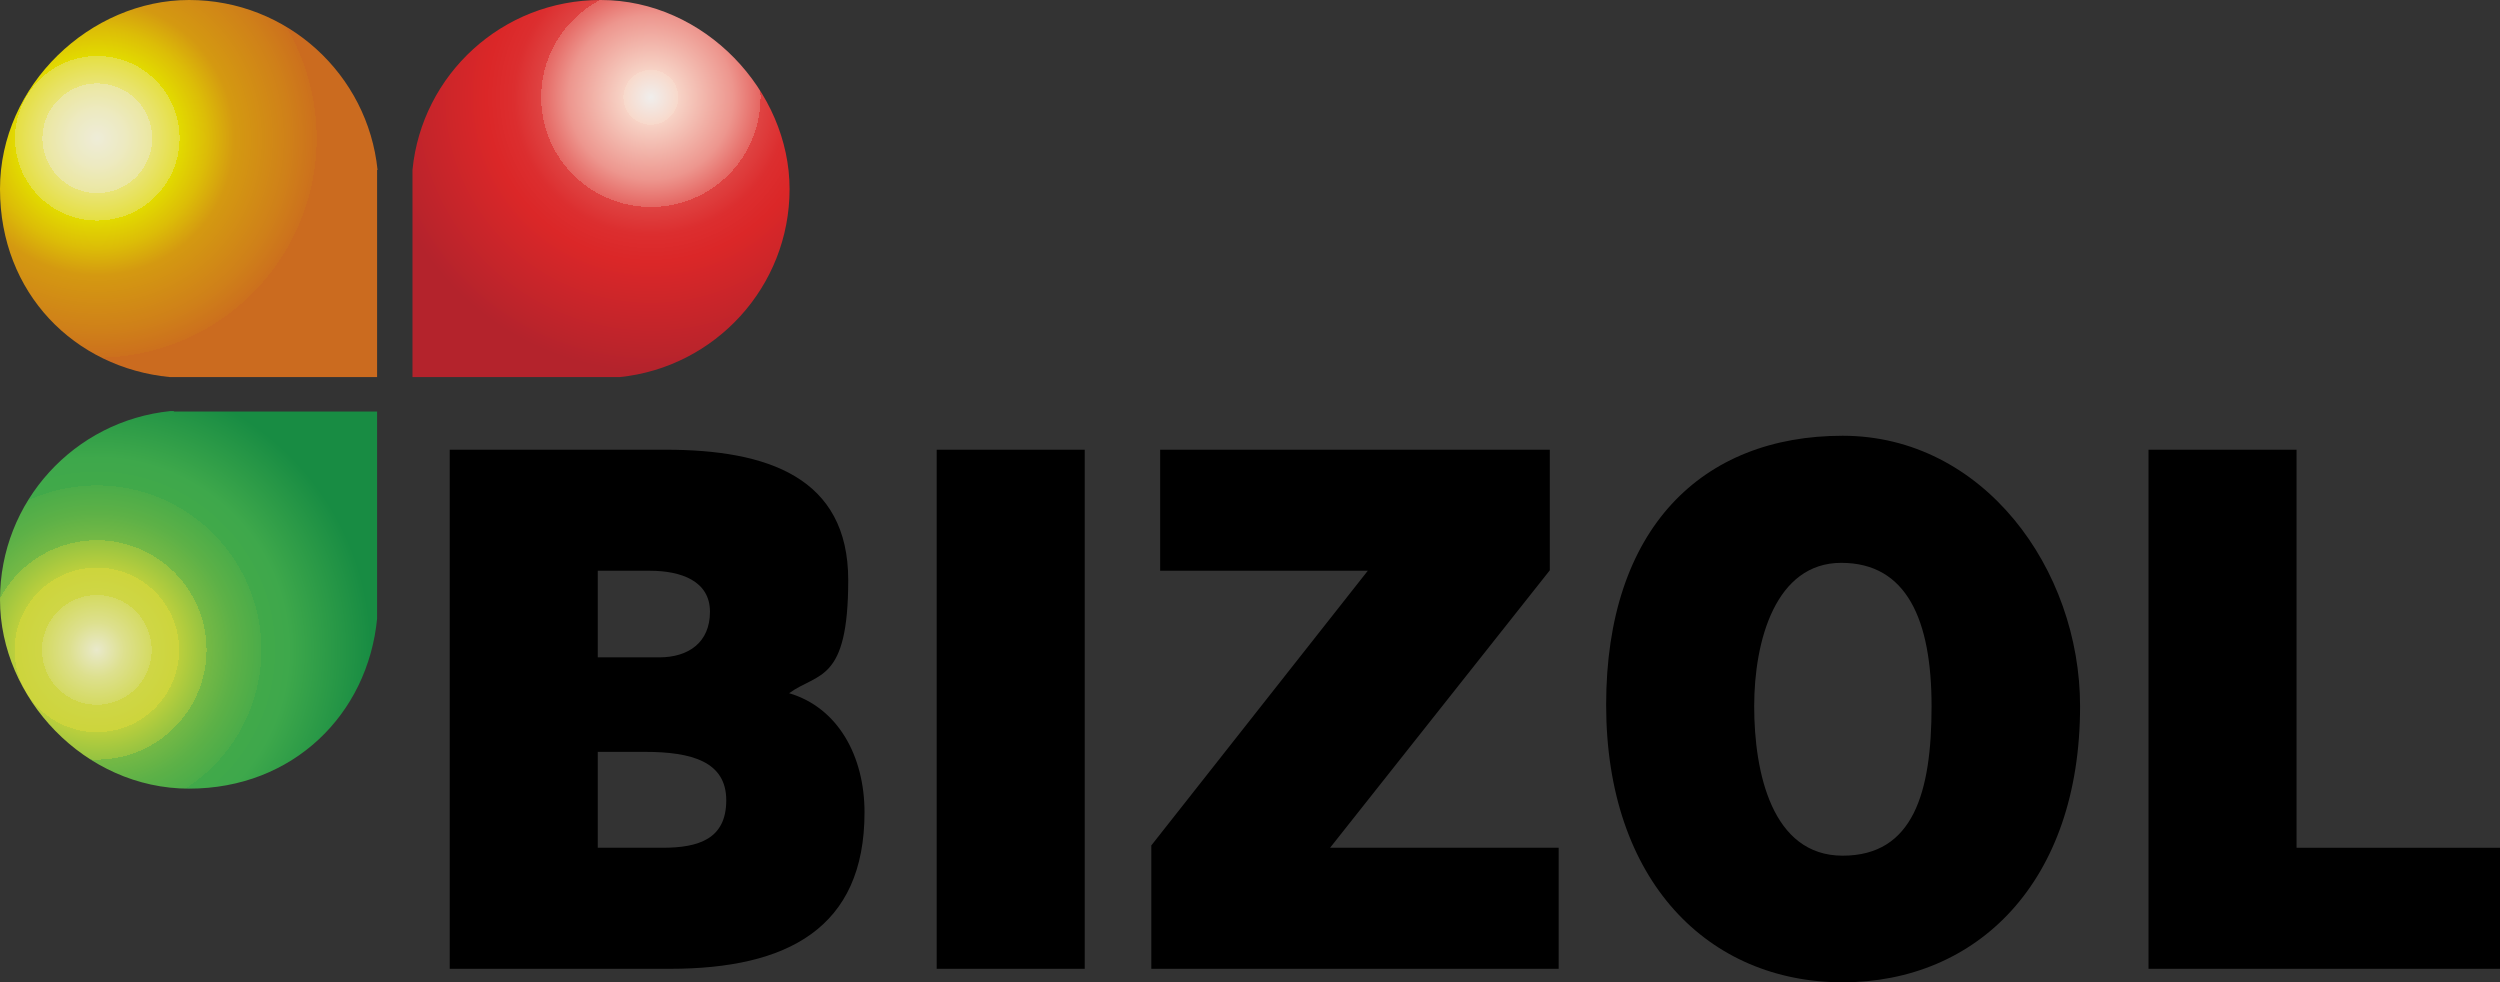
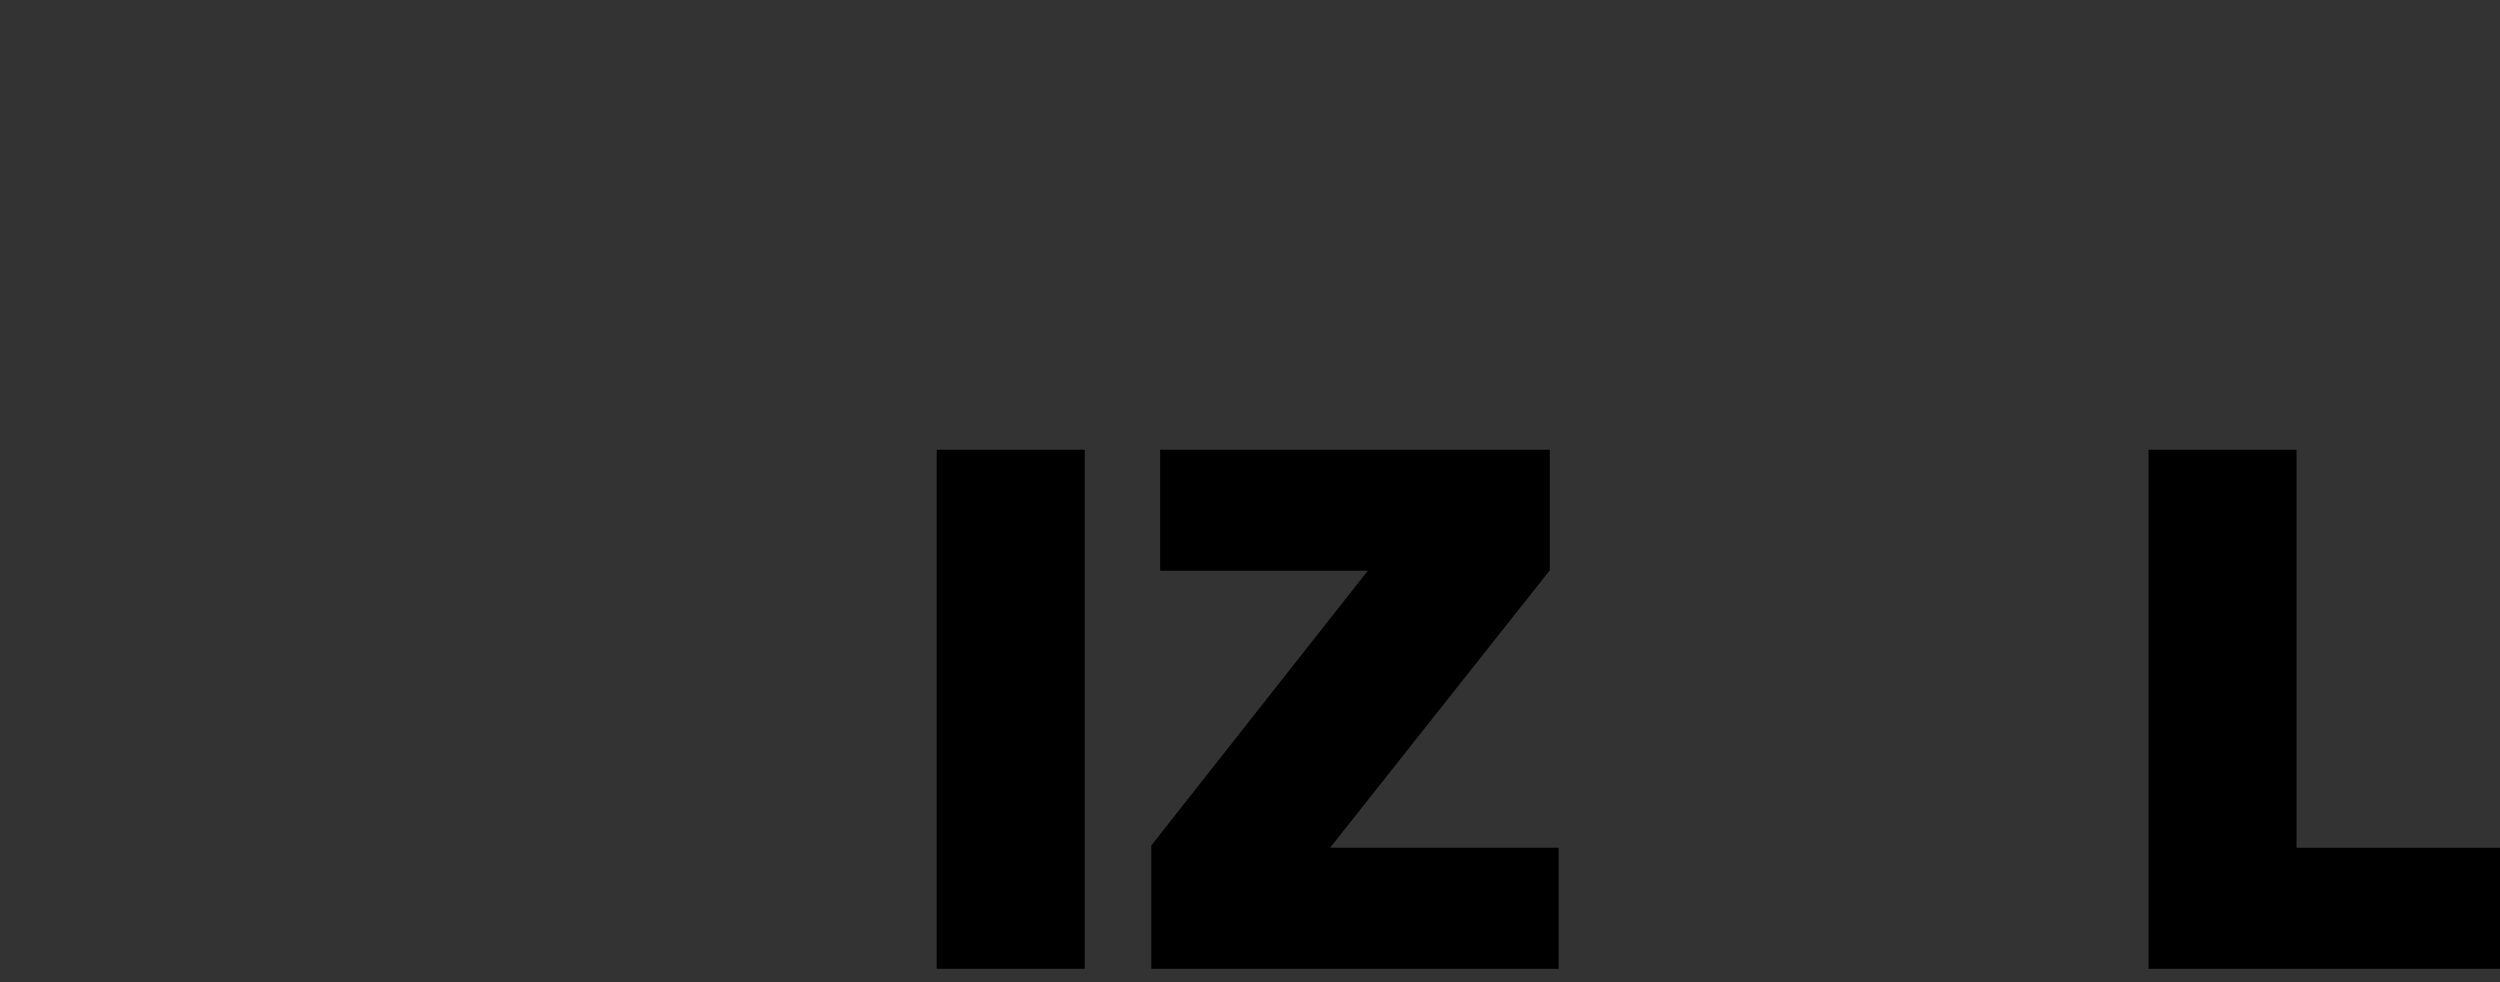
<svg xmlns="http://www.w3.org/2000/svg" version="1.1" viewBox="0 0 537 211">
  <rect x="0" y="0" width="537" height="211" fill="#333333" stroke="none" />
  <defs>
    <style>
      .cls-1 {
        fill: url(#Neues_Verlaufsfeld_1);
      }

      .cls-2 {
        fill: url(#Neues_Verlaufsfeld_2);
      }

      .cls-3 {
        fill: url(#Neues_Verlaufsfeld_3);
      }
    </style>
    <radialGradient id="Neues_Verlaufsfeld_1" data-name="Neues Verlaufsfeld 1" cx="158.1" cy="66" fx="158.1" fy="66" r="58.9" gradientTransform="translate(-18.3 -45.1)" gradientUnits="userSpaceOnUse">
      <stop offset="0" stop-color="#f0eeec" />
      <stop offset=".1" stop-color="#f8d9cb" />
      <stop offset=".1" stop-color="#f7d3c6" />
      <stop offset=".3" stop-color="#ed968e" />
      <stop offset=".4" stop-color="#e56662" />
      <stop offset=".4" stop-color="#df4342" />
      <stop offset=".5" stop-color="#dc2e2f" />
      <stop offset=".6" stop-color="#db2728" />
      <stop offset="1" stop-color="#b4232c" />
    </radialGradient>
    <radialGradient id="Neues_Verlaufsfeld_3" data-name="Neues Verlaufsfeld 3" cx="52.7" cy="181.6" fx="52.7" fy="181.6" r="58.9" gradientTransform="translate(-160.8 86.9) rotate(90) scale(1 -1)" gradientUnits="userSpaceOnUse">
      <stop offset="0" stop-color="#f0eeec" />
      <stop offset="0" stop-color="#e9e9cb" />
      <stop offset=".1" stop-color="#dde08e" />
      <stop offset=".2" stop-color="#d4da61" />
      <stop offset=".2" stop-color="#cfd646" />
      <stop offset=".3" stop-color="#cdd53c" />
      <stop offset=".3" stop-color="#bbcf3d" />
      <stop offset=".4" stop-color="#95c341" />
      <stop offset=".4" stop-color="#75b945" />
      <stop offset=".5" stop-color="#5db147" />
      <stop offset=".6" stop-color="#4bac49" />
      <stop offset=".6" stop-color="#41a94a" />
      <stop offset=".7" stop-color="#3ea84b" />
      <stop offset="1" stop-color="#188c43" />
    </radialGradient>
    <radialGradient id="Neues_Verlaufsfeld_2" data-name="Neues Verlaufsfeld 2" cx="415.8" cy="205.8" fx="415.8" fy="205.8" r="58.9" gradientTransform="translate(-184.9 445.5) rotate(-90)" gradientUnits="userSpaceOnUse">
      <stop offset="0" stop-color="#f0eeec" />
      <stop offset="0" stop-color="#efede7" />
      <stop offset="0" stop-color="#eeecd8" />
      <stop offset=".1" stop-color="#edeac1" />
      <stop offset=".2" stop-color="#ebe7a0" />
      <stop offset=".2" stop-color="#e9e476" />
      <stop offset=".3" stop-color="#e5df42" />
      <stop offset=".3" stop-color="#e2da06" />
      <stop offset=".3" stop-color="#e2da00" />
      <stop offset=".4" stop-color="#dcbd07" />
      <stop offset=".5" stop-color="#d49911" />
      <stop offset=".7" stop-color="#cf8019" />
      <stop offset=".8" stop-color="#cc701d" />
      <stop offset=".8" stop-color="#cb6b1f" />
      <stop offset="1" stop-color="#cb6b1f" />
    </radialGradient>
  </defs>
  <g>
    <g id="Layer_1">
      <g>
        <g>
-           <path d="M96.6,96.6h46.4c21.8,0,39.2,5.9,39.2,28s-6.5,19.8-12.7,24.3c10.5,3.1,16.2,13.5,16.2,25.6,0,24.9-16.6,33.6-41.8,33.6h-47.3v-111.5ZM128.4,141.2h13.2c6.3,0,10.9-3.2,10.9-9.8s-6.2-8.8-12.9-8.8h-11.2v18.6ZM128.4,182.1h13.9c7.8,0,13.7-1.9,13.7-10.2s-7.4-10.4-17.5-10.4h-10.1v20.6Z" />
          <path d="M233,208.1h-31.8v-111.5h31.8v111.5Z" />
          <path d="M332.9,96.6v25.9l-47.2,59.6h49.1v26h-87.5v-26.5l46.5-59h-44.6v-26h83.7Z" />
-           <path d="M446.8,151.7c0,37.9-22.2,59.3-51,59.3s-50.8-21.7-50.8-59.6,20.6-57.8,50.8-57.8,51,28.6,51,58.1ZM376.8,151.7c0,14.2,3.8,32.1,19,32.1s19.1-13.6,19.1-32.1-5.3-30.8-19.4-30.8-18.7,16.7-18.7,30.8Z" />
          <path d="M493.3,182.1h43.7v26h-75.5v-111.5h31.8v85.5Z" />
        </g>
-         <path class="cls-1" d="M129,0c-21.1,0-38.4,16-40.4,36.5,0,.3,0,.6,0,.8v43.7h43.7c.3,0,.6,0,.8,0,20.5-2.1,36.5-19.4,36.5-40.4S151.4,0,129,0Z" />
-         <path class="cls-3" d="M37.4,88.3c-.3,0-.6,0-.8,0C16,90.4,0,107.7,0,128.8s18.2,40.6,40.6,40.6,38.4-16,40.4-36.5c0-.3,0-.6,0-.8v-43.7h-43.7Z" />
-         <path class="cls-2" d="M81.1,36.5C79,16,61.7,0,40.6,0S0,18.2,0,40.6s16,38.4,36.5,40.4c.3,0,.6,0,.8,0h43.7v-43.7c0-.3,0-.6,0-.8Z" />
      </g>
    </g>
  </g>
</svg>